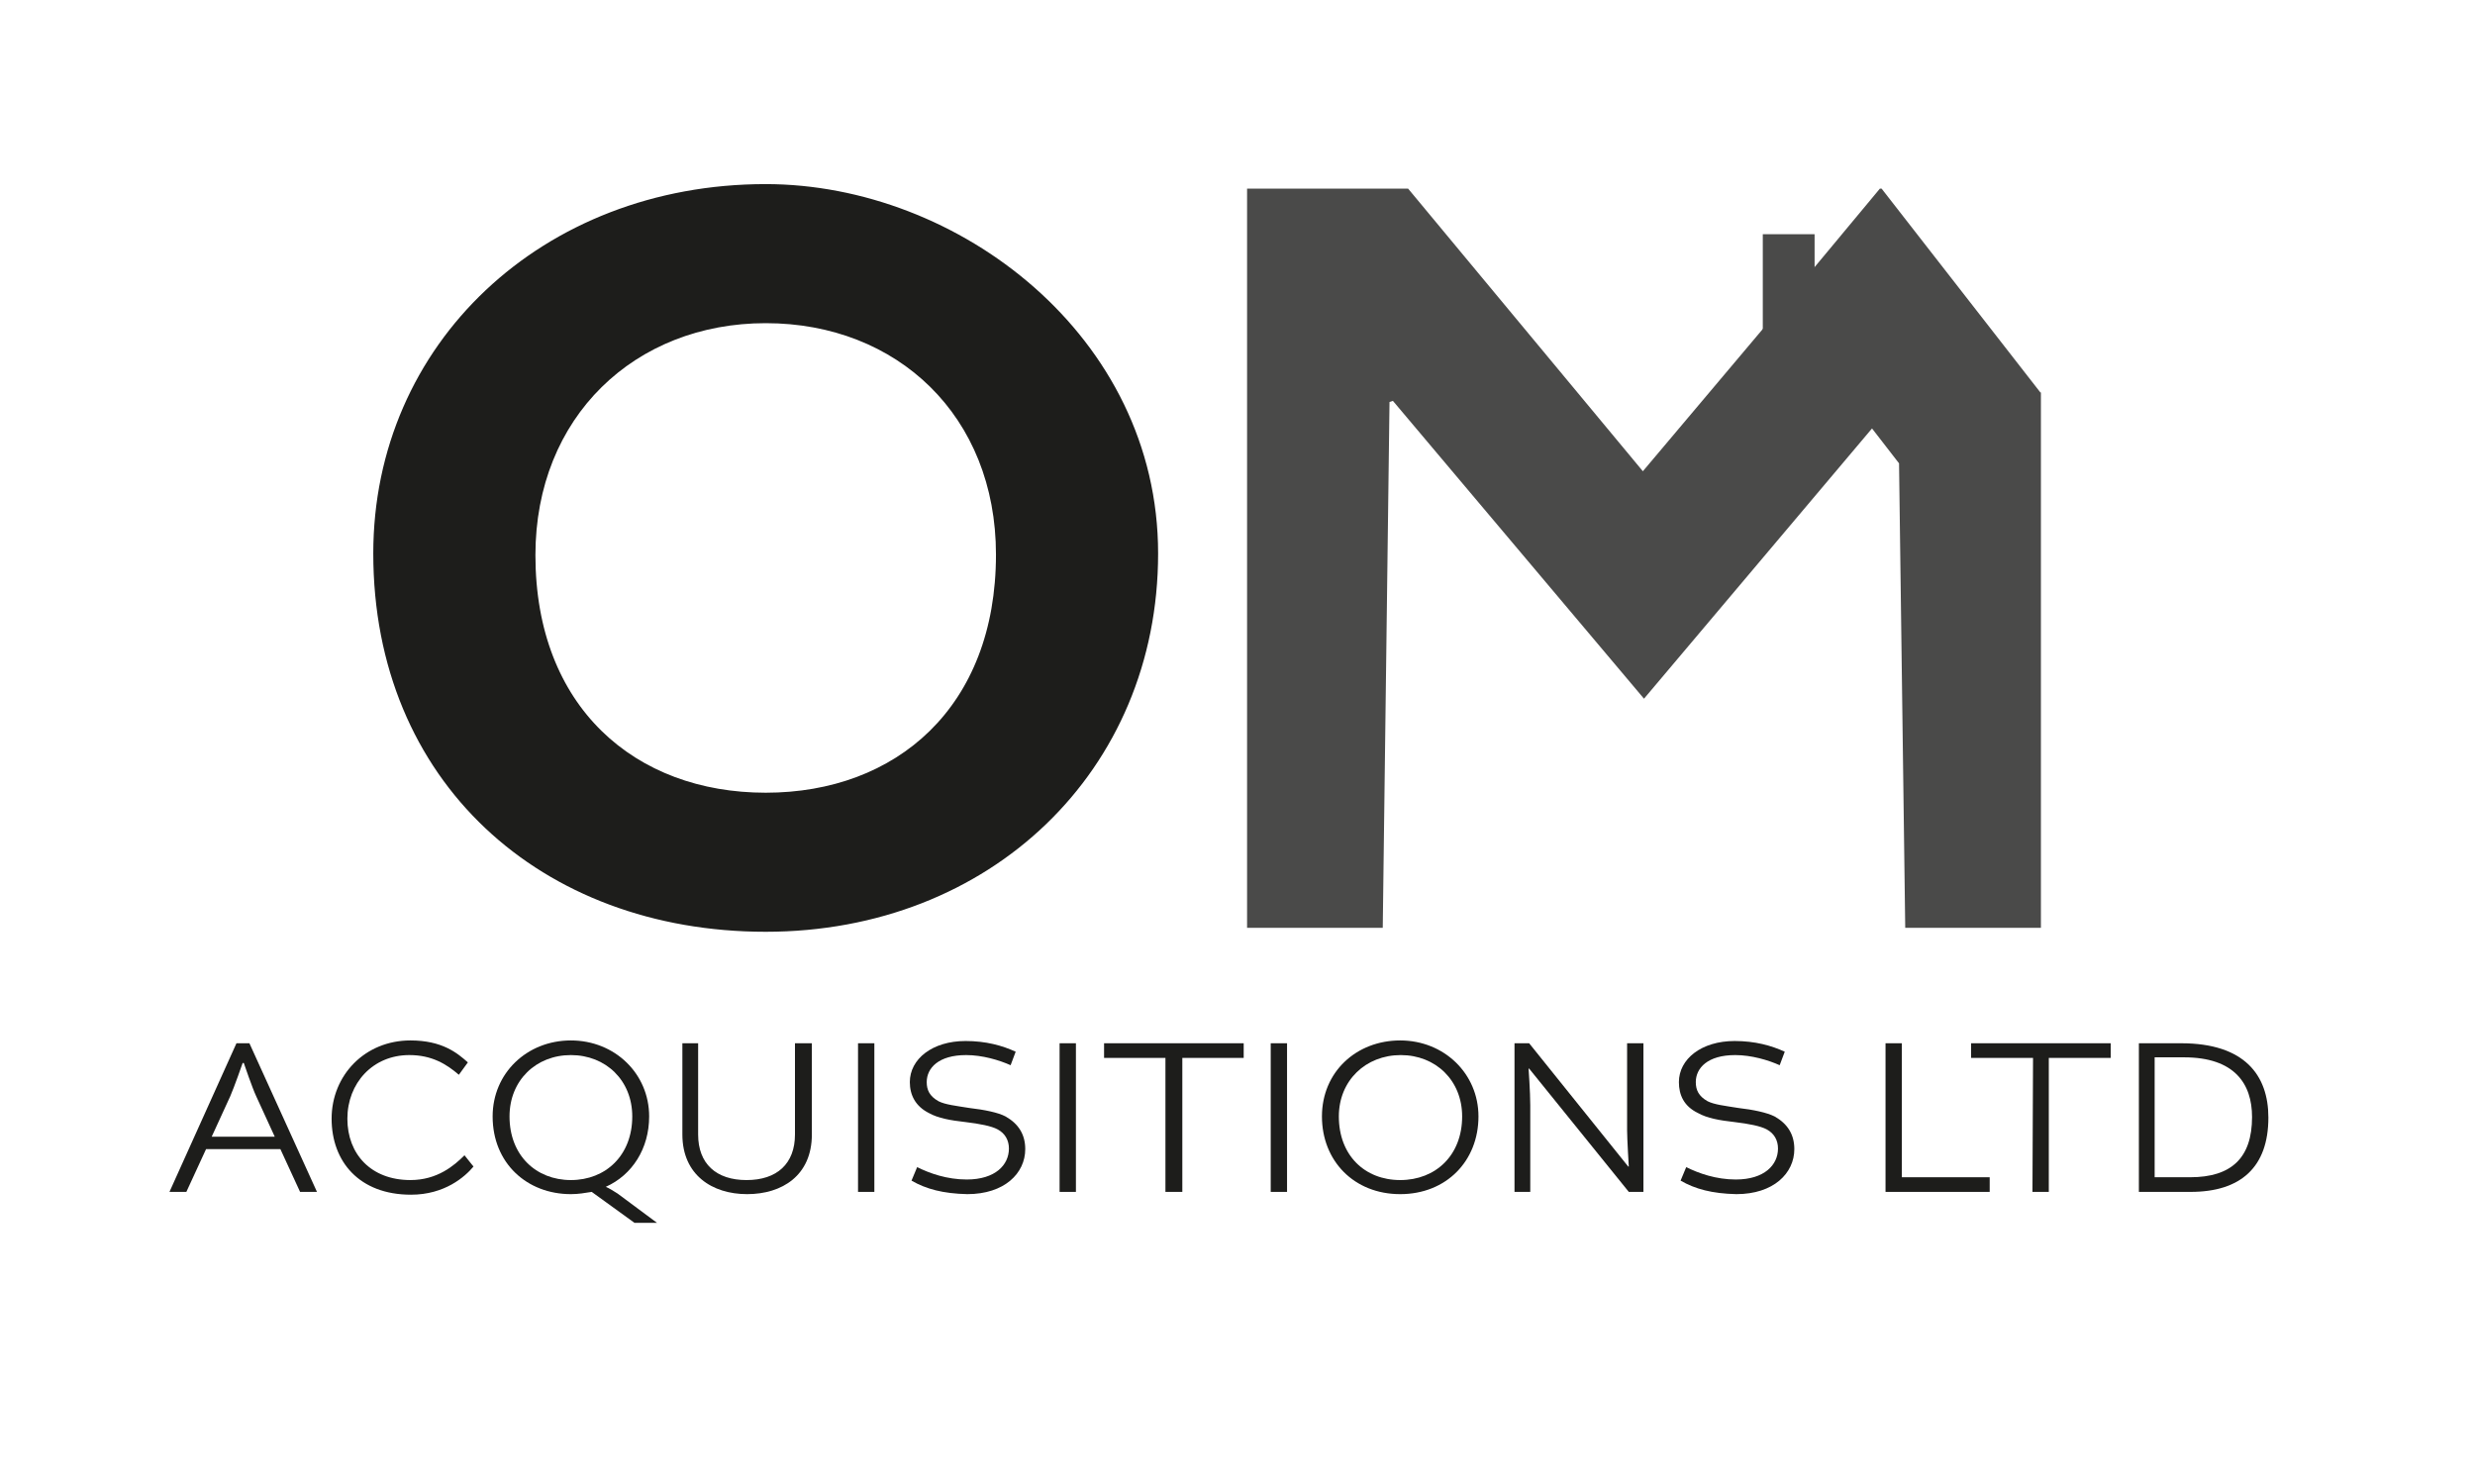
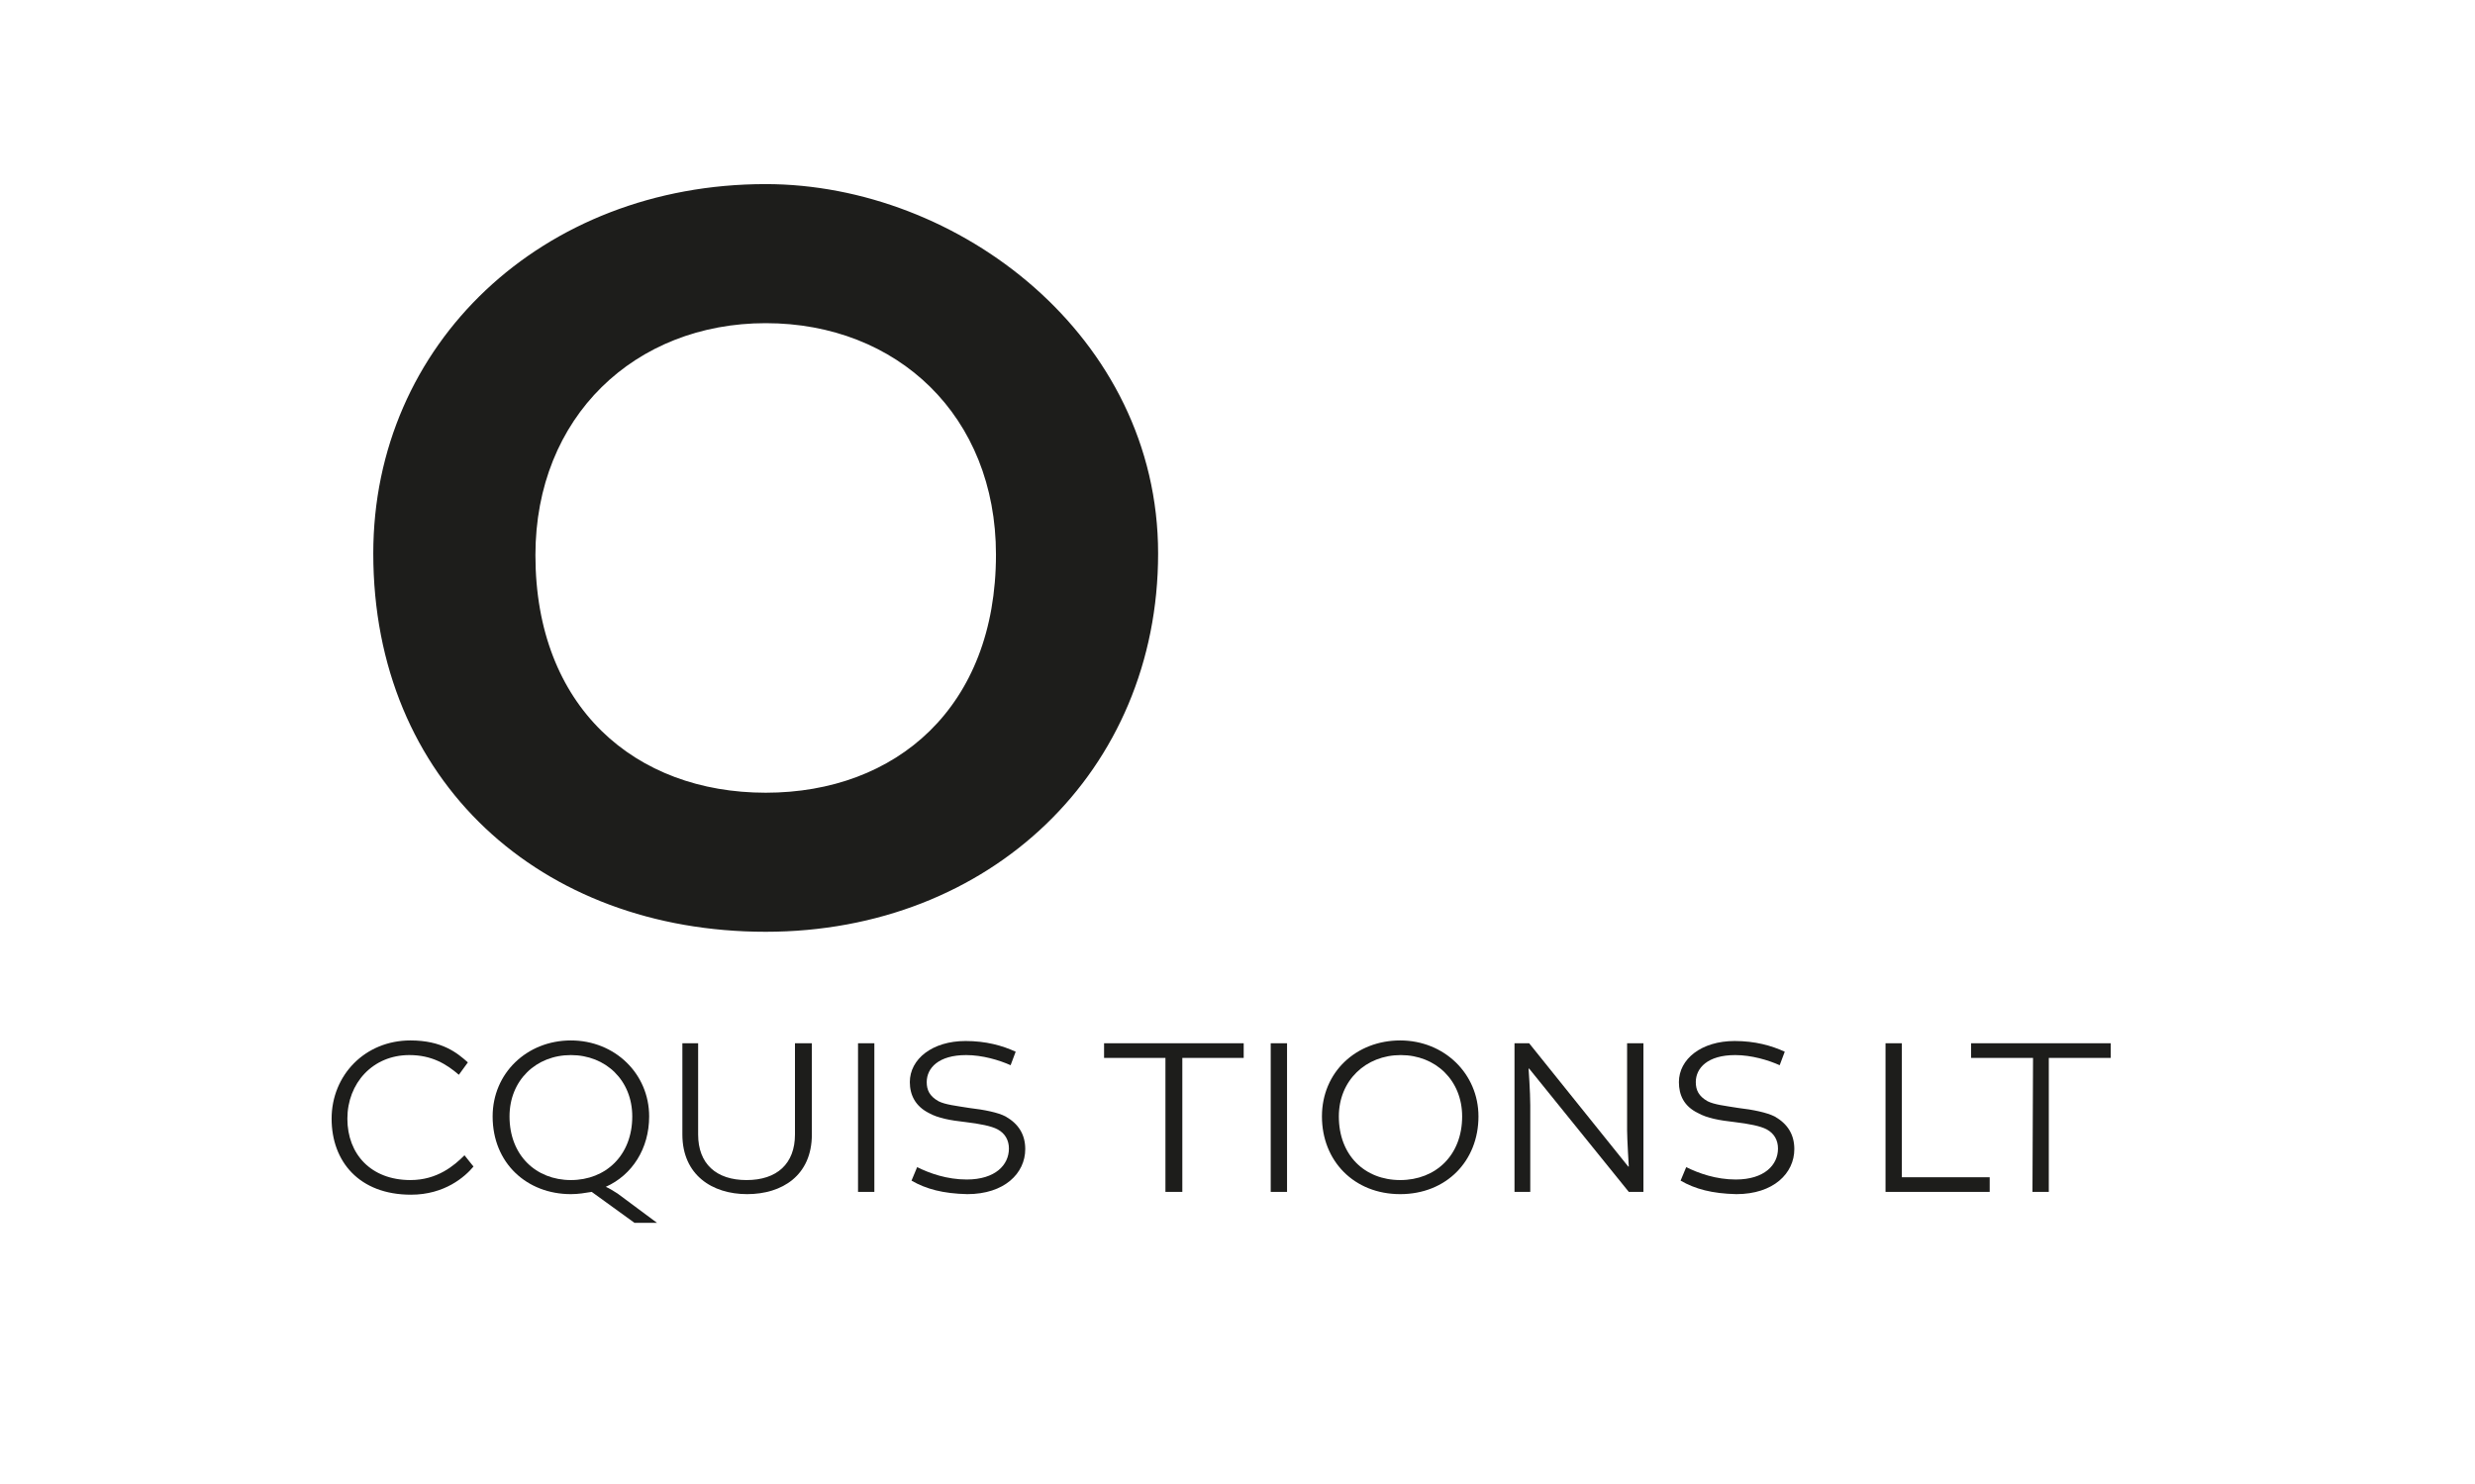
<svg xmlns="http://www.w3.org/2000/svg" id="uuid-354989b4-878b-428d-8492-c44e6706b144" x="0px" y="0px" viewBox="0 0 439.6 263.5" style="enable-background:new 0 0 439.6 263.5;" xml:space="preserve">
  <style type="text/css">	.st0{fill:#1D1D1B;}	.st1{fill:#4A4A49;}</style>
  <g>
-     <path class="st0" d="M44.3,185.3l12,26.4h-3l-3.5-7.6H36.6l-3.5,7.6h-3l11.9-26.4H44.3L44.3,185.3z M37.6,201.9h11.2l-3.3-7.2  c-0.7-1.5-2.1-5.6-2.2-5.9h-0.2c-0.1,0.3-1.5,4.3-2.2,5.9L37.6,201.9L37.6,201.9z" />
    <path class="st0" d="M58.9,198.7c0-7.7,5.9-13.9,14-13.9c5.6,0,8.3,2.2,10.2,3.9l-1.6,2.2c-2.2-1.9-4.8-3.5-8.8-3.5  c-6.5,0-11,5-11,11.3s4.2,10.9,11.2,10.9c4.8,0,7.8-2.6,9.6-4.4l1.6,2c-1.5,1.8-5.1,5-11.1,5C63.8,212.2,58.9,206.3,58.9,198.7  L58.9,198.7z" />
    <path class="st0" d="M115.3,198.3c0,5.7-3,10.4-7.7,12.5v0c0.5,0.2,1.5,0.8,2.1,1.2l7,5.2h-4l-7.6-5.5c-1.2,0.2-2.4,0.4-3.7,0.4  c-7.8,0-13.9-5.5-13.9-13.8c0-7.7,6.1-13.5,13.9-13.5S115.3,190.7,115.3,198.3L115.3,198.3z M90.5,198.3c0,6.9,4.7,11.3,10.9,11.3  s10.9-4.4,10.9-11.3c0-6.4-4.7-10.9-10.9-10.9S90.5,191.9,90.5,198.3z" />
    <path class="st0" d="M144.2,185.3v16.2c0,7.3-5.3,10.6-11.5,10.6s-11.5-3.4-11.5-10.6v-16.2h2.8v16.2c0,5.2,3.2,8.1,8.6,8.1  c5.4,0,8.6-2.9,8.6-8.1v-16.2H144.2z" />
    <path class="st0" d="M155.3,185.3v26.4h-2.9v-26.4H155.3z" />
    <path class="st0" d="M161.9,209.7l1-2.4c2.2,1.1,5.3,2.2,8.8,2.2c5.1,0,7.5-2.6,7.5-5.5c0-1.5-0.7-2.7-2-3.4  c-1.1-0.6-3.2-1-5.7-1.3c-2.7-0.3-4.9-0.7-6.5-1.6c-2.4-1.2-3.4-3.2-3.4-5.5c0-4.1,4-7.3,9.9-7.3c3.6,0,6.5,0.8,8.9,1.9l-0.9,2.4  c-2-0.9-5-1.8-7.9-1.8c-4.9,0-7,2.3-7,4.8c0,1.4,0.5,2.5,2.1,3.4c1.2,0.6,3,0.8,5.5,1.2c2.6,0.3,5.1,0.8,6.4,1.5  c2.3,1.3,3.5,3.2,3.5,5.8c0,4.3-3.7,8-10.3,8C167.5,212,164.5,211.2,161.9,209.7L161.9,209.7z" />
-     <path class="st0" d="M191.1,185.3v26.4h-2.9v-26.4H191.1z" />
    <path class="st0" d="M207,187.9h-10.9v-2.6h24.8v2.6h-10.9v23.8H207V187.9z" />
    <path class="st0" d="M228.6,185.3v26.4h-2.9v-26.4H228.6z" />
    <path class="st0" d="M262.6,198.3c0,7.9-5.7,13.8-13.9,13.8s-13.9-5.9-13.9-13.8s6.1-13.5,13.9-13.5S262.6,190.7,262.6,198.3z   M237.8,198.3c0,6.9,4.6,11.3,10.9,11.3s11-4.4,11-11.3c0-6.4-4.7-10.9-10.9-10.9S237.8,191.9,237.8,198.3L237.8,198.3z" />
    <path class="st0" d="M289,185.3h2.9v26.4h-2.6l-17.7-21.9h-0.1c0,0,0.3,4.2,0.3,6.5v15.4H269v-26.4h2.6l17.6,21.9h0.1  c0,0-0.3-4.9-0.3-6.4L289,185.3L289,185.3z" />
    <path class="st0" d="M298.5,209.7l1-2.4c2.2,1.1,5.3,2.2,8.8,2.2c5.1,0,7.5-2.6,7.5-5.5c0-1.5-0.7-2.7-2-3.4  c-1.1-0.6-3.2-1-5.7-1.3c-2.7-0.3-4.9-0.7-6.5-1.6c-2.5-1.2-3.4-3.2-3.4-5.5c0-4.1,4-7.3,9.9-7.3c3.6,0,6.5,0.8,8.9,1.9l-0.9,2.4  c-2-0.9-5-1.8-7.9-1.8c-4.9,0-7,2.3-7,4.8c0,1.4,0.5,2.5,2.1,3.4c1.2,0.6,3,0.8,5.5,1.2c2.6,0.3,5,0.8,6.4,1.5  c2.3,1.3,3.5,3.2,3.5,5.8c0,4.3-3.7,8-10.3,8C304.1,212,301.1,211.2,298.5,209.7L298.5,209.7z" />
    <path class="st0" d="M337.8,185.3v23.8h15.6v2.6h-18.5v-26.4L337.8,185.3L337.8,185.3z" />
    <path class="st0" d="M361.1,187.9h-11v-2.6h24.8v2.6h-11v23.8h-2.9L361.1,187.9L361.1,187.9z" />
-     <path class="st0" d="M387.4,185.3c11.3,0,15.5,5.7,15.5,13.2c0,8.8-4.9,13.2-13.8,13.2h-9.2v-26.4L387.4,185.3L387.4,185.3z   M382.7,209.1h6.3c7.3,0,11-3.4,11-10.7c0-5.9-3.1-10.6-12.1-10.6h-5.2L382.7,209.1L382.7,209.1z" />
  </g>
-   <rect x="313.1" y="41.6" class="st1" width="9.2" height="26.5" />
-   <polygon class="st1" points="333.9,33.5 316.1,54.9 316,54.9 316,55 316,55 291.8,83.7 250.1,33.5 221.5,33.5 221.5,164.8  245.6,164.8 246.8,71.4 247.4,71.2 292,124.1 332.5,76.1 337.3,82.3 338.4,164.8 362.5,164.8 362.5,69.9 362.5,69.8 362.5,69.7  362.4,69.7 334.2,33.5 " />
  <path class="st0" d="M136,57.4c23.4,0,40.9,16.5,40.9,41.1c0,27.1-17.7,42.3-40.9,42.3s-40.9-15.2-40.9-42.2 C95.1,74,112.8,57.4,136,57.4 M136,32.7c-39.7,0-69.7,28.4-69.7,65.6c0,40.5,29.8,67.2,69.7,67.2s69.7-28.6,69.7-67.2 S170.2,32.7,136,32.7" />
</svg>